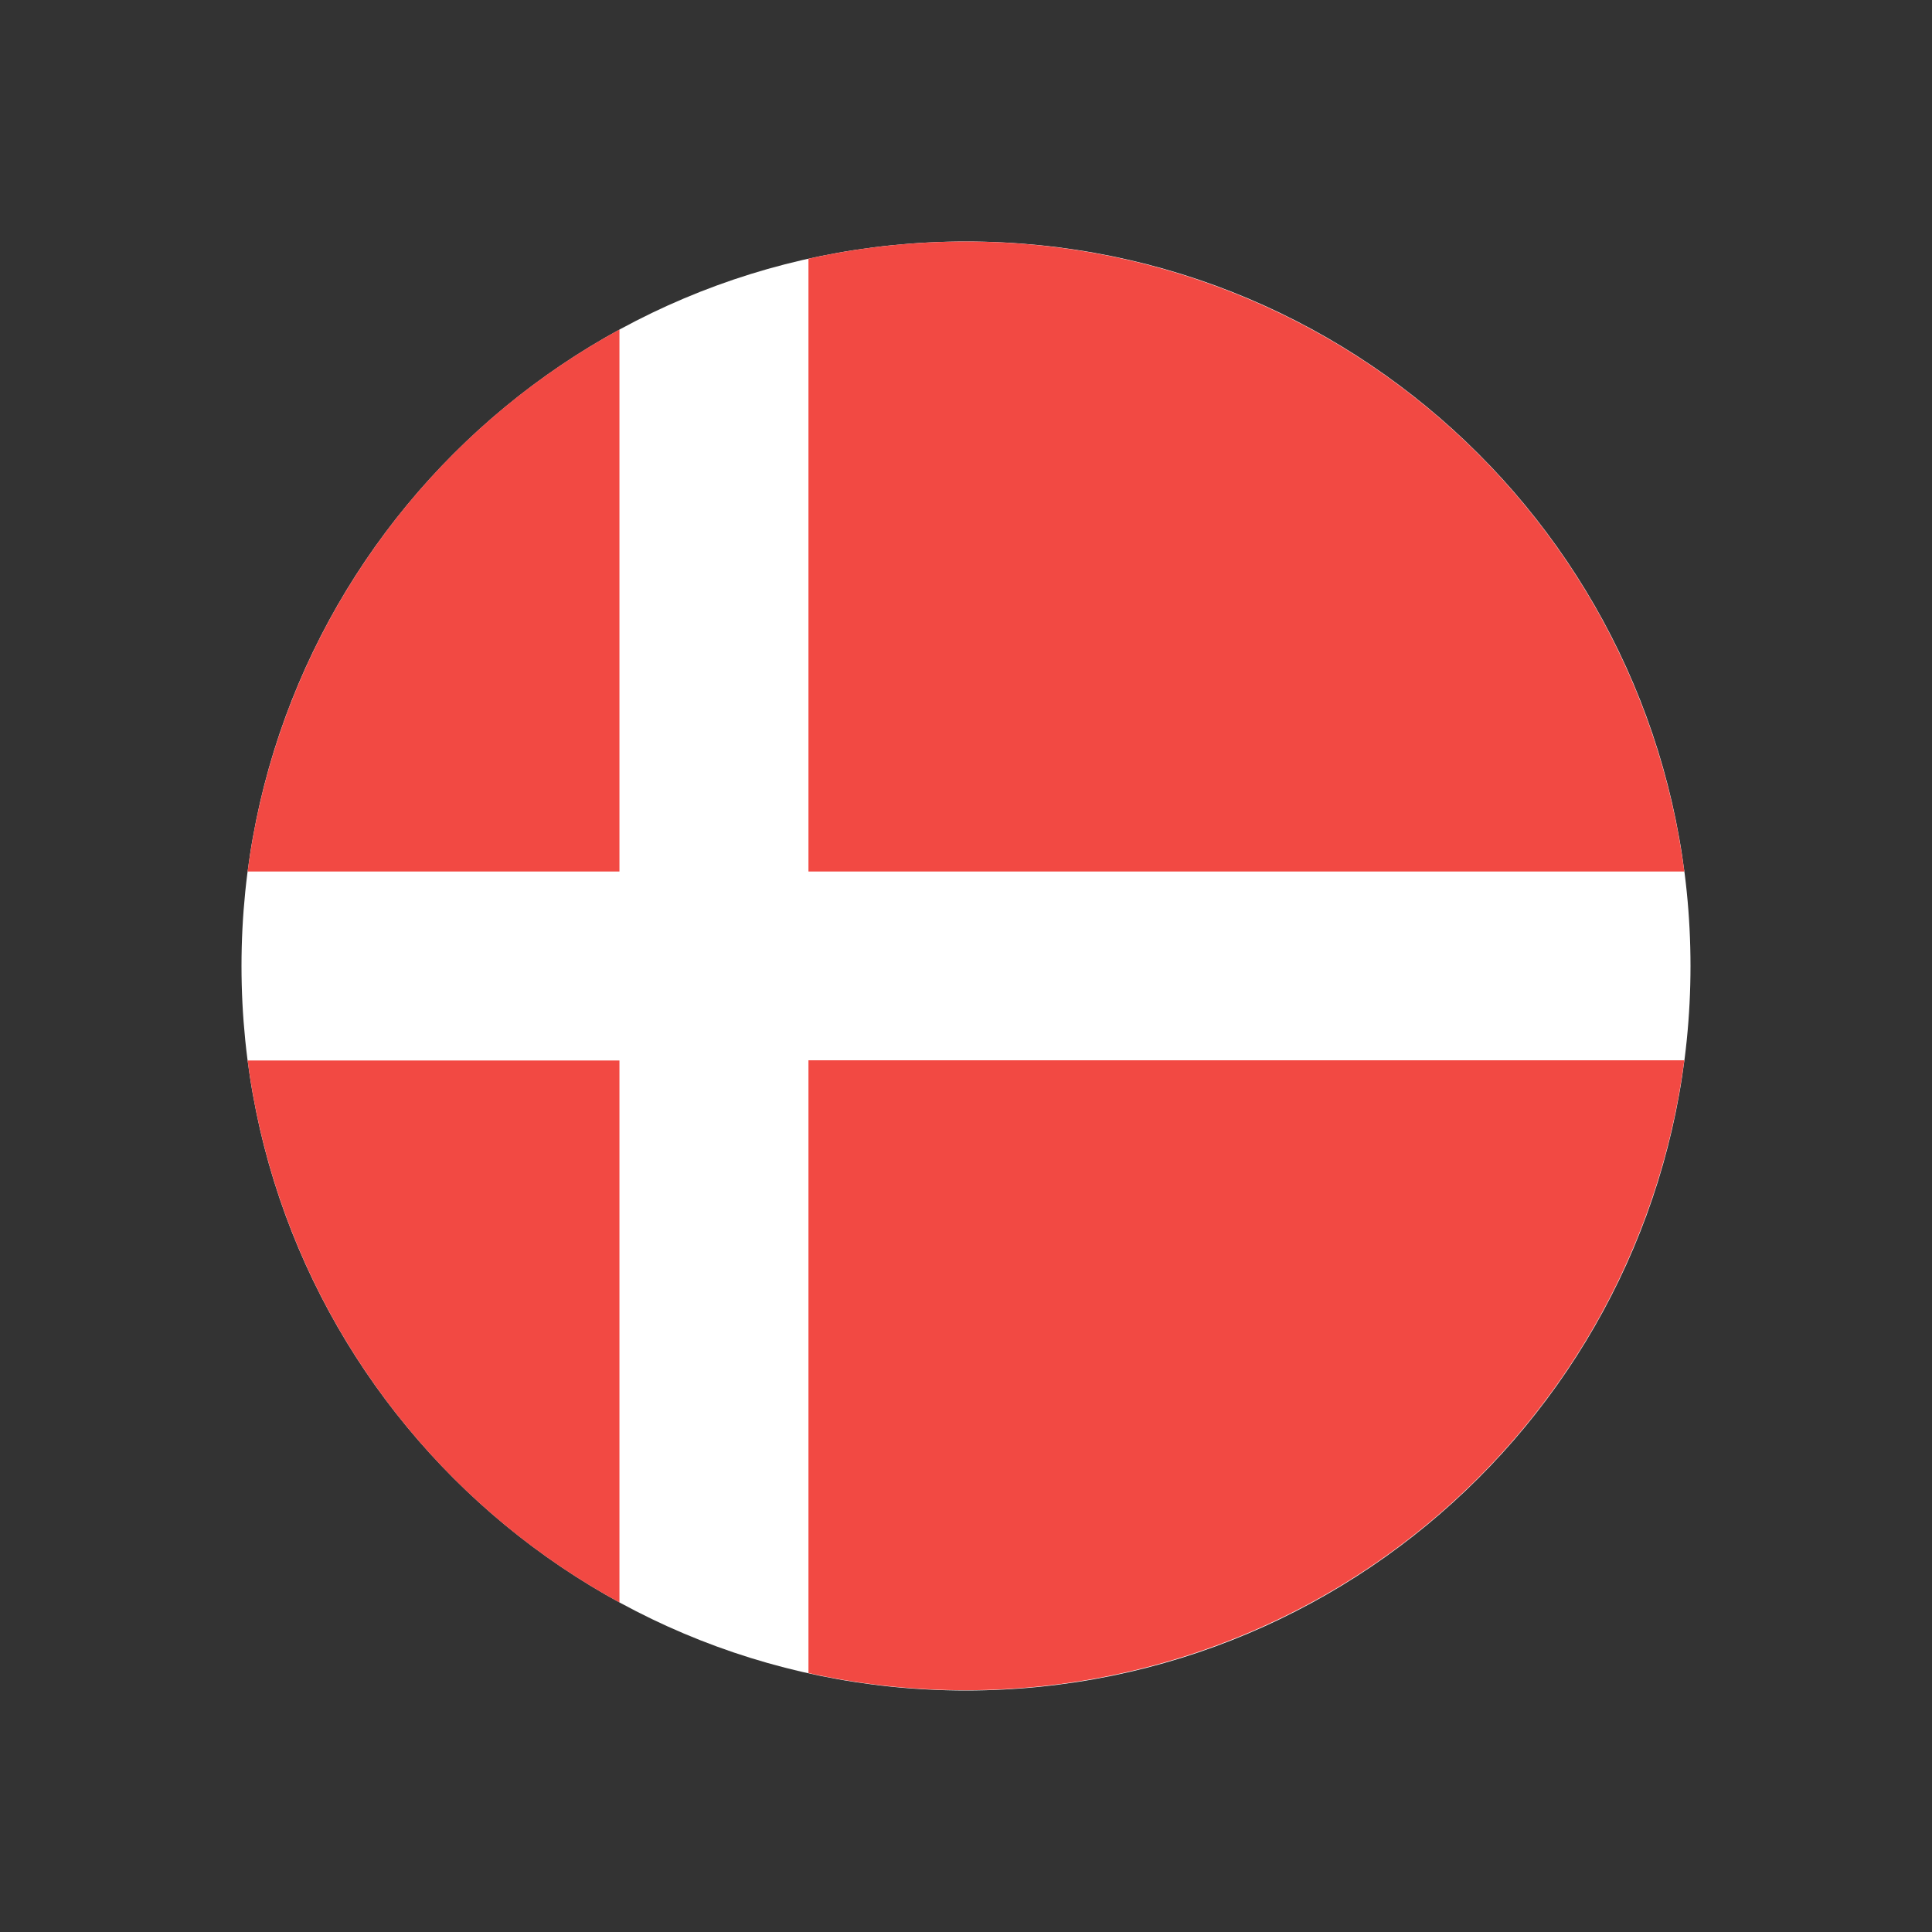
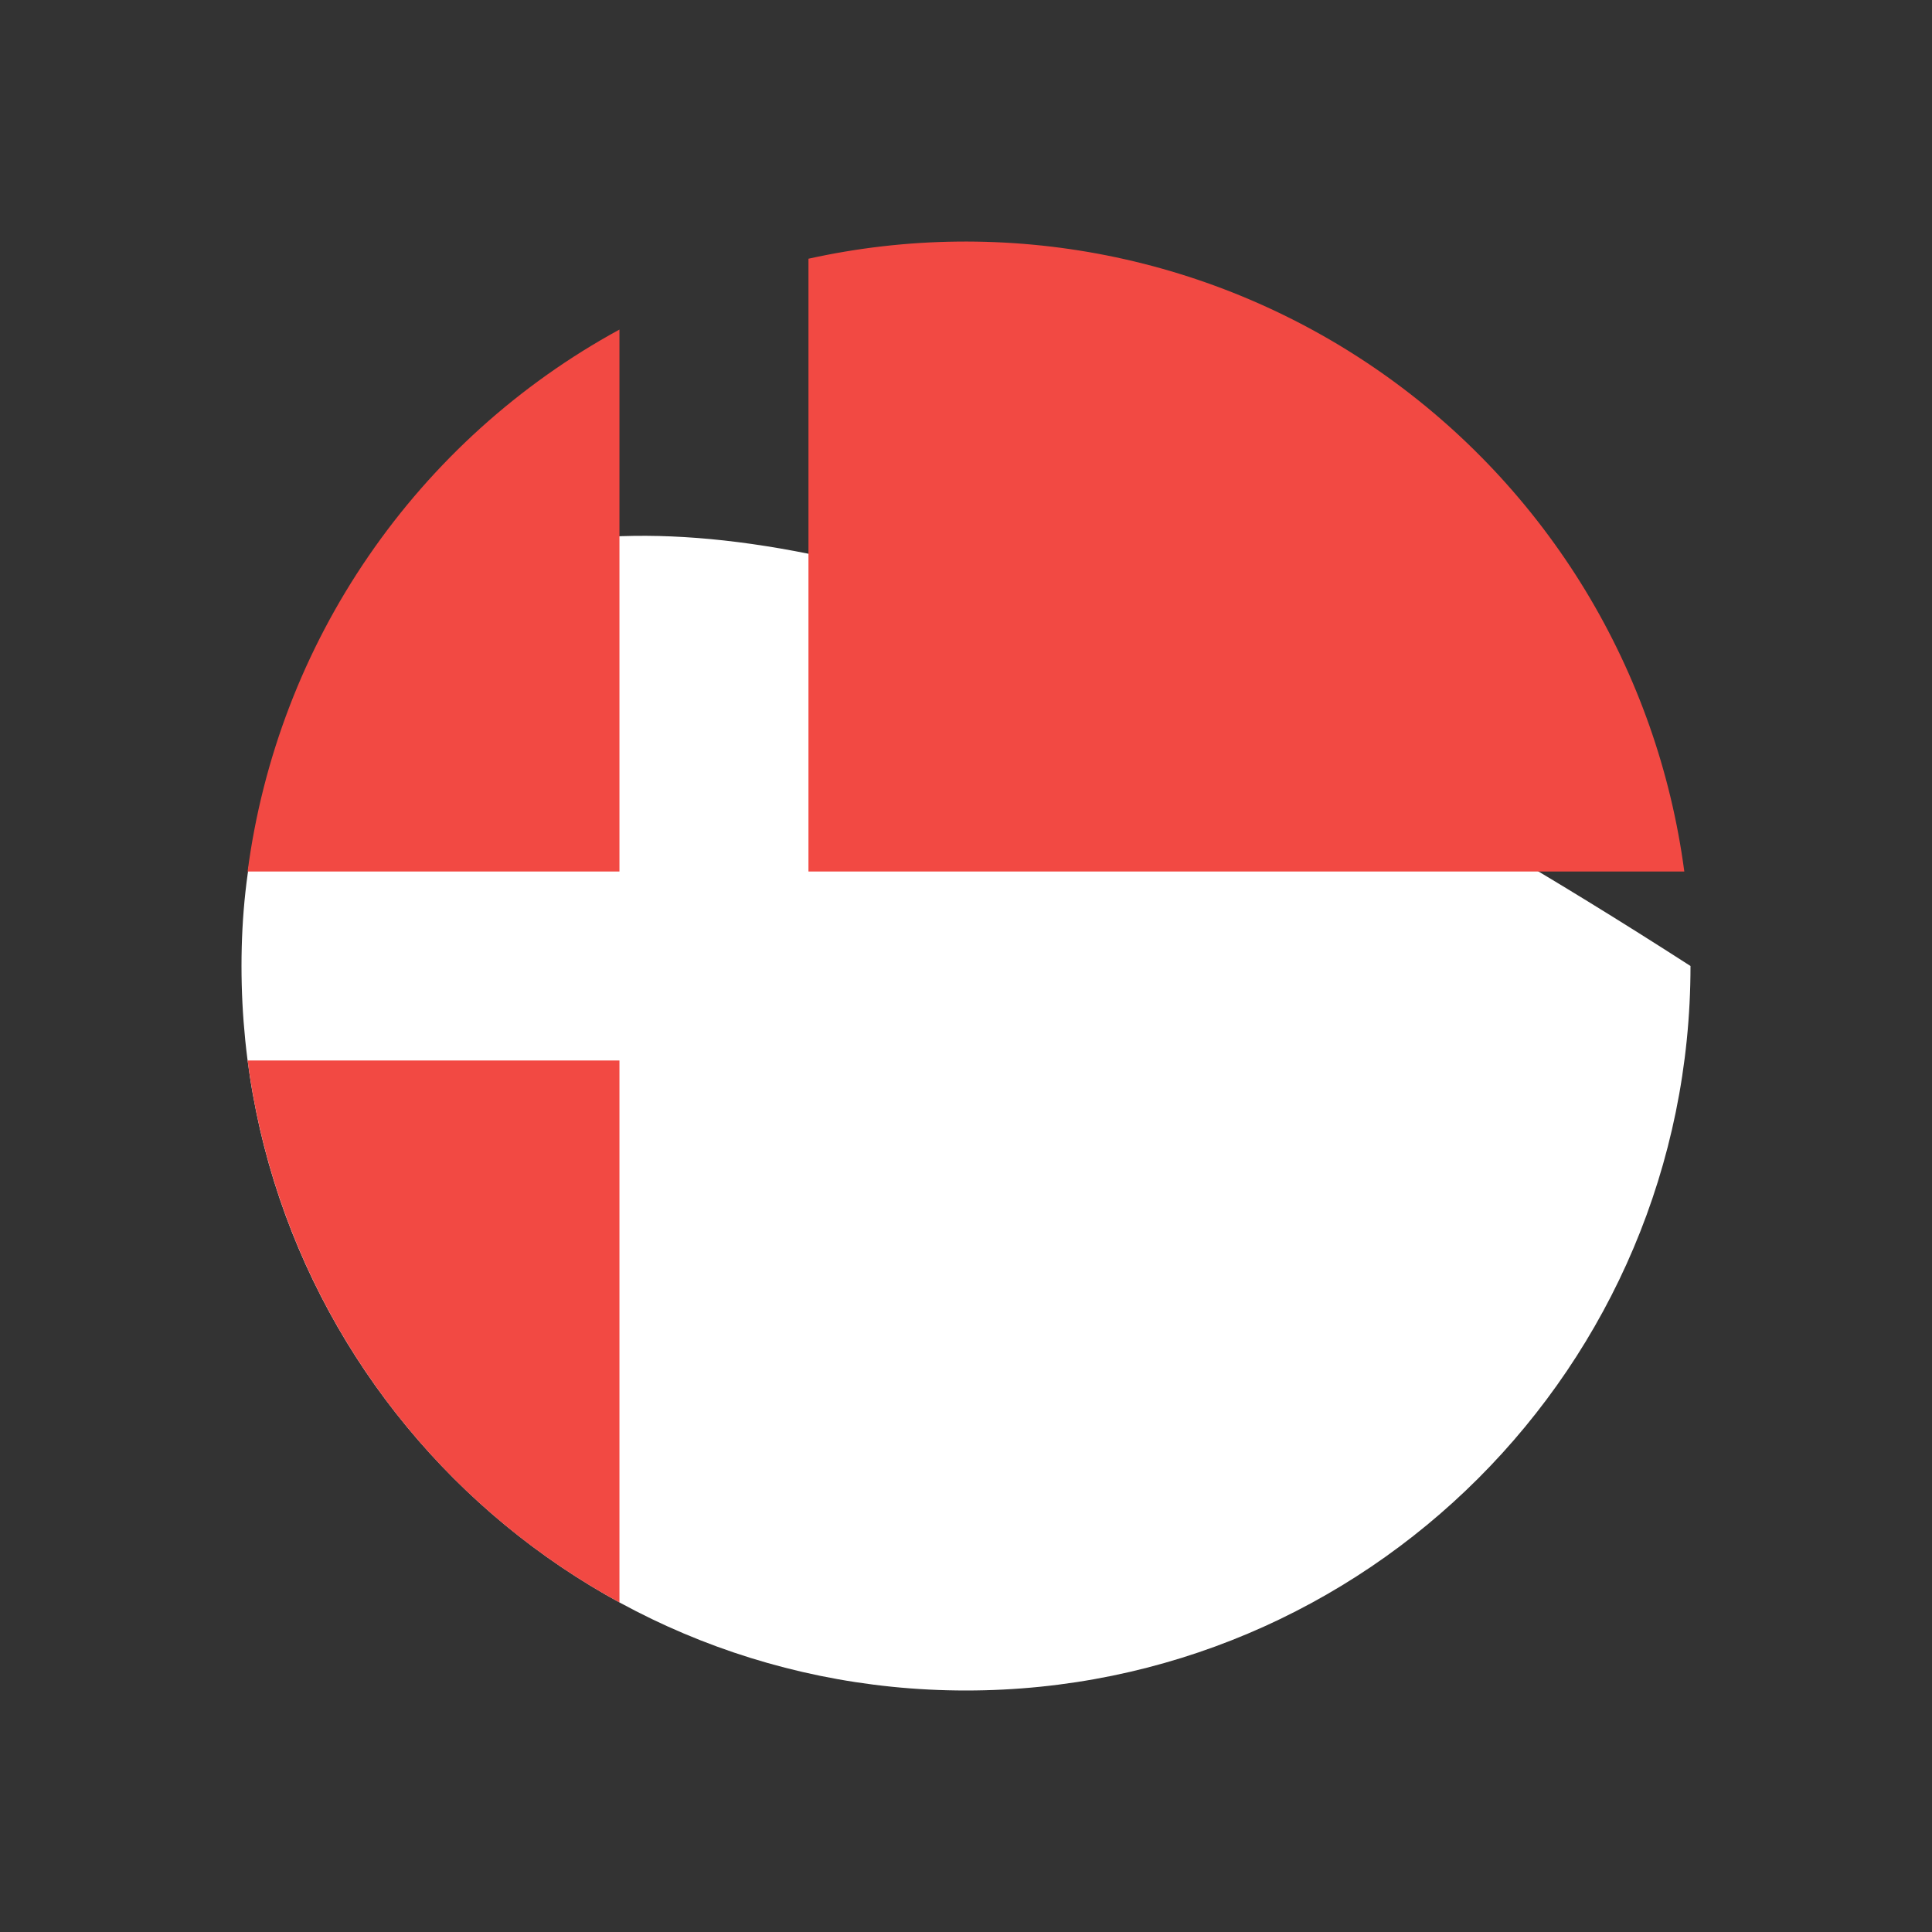
<svg xmlns="http://www.w3.org/2000/svg" width="24" height="24" viewBox="0 0 24 24" fill="none">
  <rect x="0" y="0" width="24" height="24" fill="#333333" stroke="none" />
-   <path d="M12 21C16.971 21 21 16.971 21 12C21 7.029 16.971 3 12 3C7.029 3 3 7.029 3 12C3 16.971 7.029 21 12 21Z" fill="white" />
+   <path d="M12 21C16.971 21 21 16.971 21 12C7.029 3 3 7.029 3 12C3 16.971 7.029 21 12 21Z" fill="white" />
  <path d="M10.043 10.826H20.923C20.759 9.588 20.34 8.398 19.692 7.331C19.043 6.264 18.18 5.343 17.157 4.627C16.134 3.911 14.973 3.416 13.749 3.173C12.524 2.93 11.262 2.944 10.043 3.214V10.826Z" fill="#F24943" />
  <path d="M7.695 10.826V4.094C6.449 4.773 5.382 5.737 4.579 6.907C3.776 8.076 3.261 9.419 3.076 10.826H7.695Z" fill="#F24943" />
  <path d="M7.695 13.174H3.076C3.261 14.581 3.776 15.924 4.579 17.093C5.382 18.263 6.449 19.227 7.695 19.906V13.174Z" fill="#F24943" />
-   <path d="M10.043 13.174V20.783C11.262 21.053 12.524 21.067 13.749 20.824C14.973 20.581 16.134 20.086 17.157 19.37C18.18 18.654 19.043 17.733 19.692 16.666C20.34 15.599 20.759 14.409 20.923 13.171H10.043V13.174Z" fill="#F24943" />
</svg>